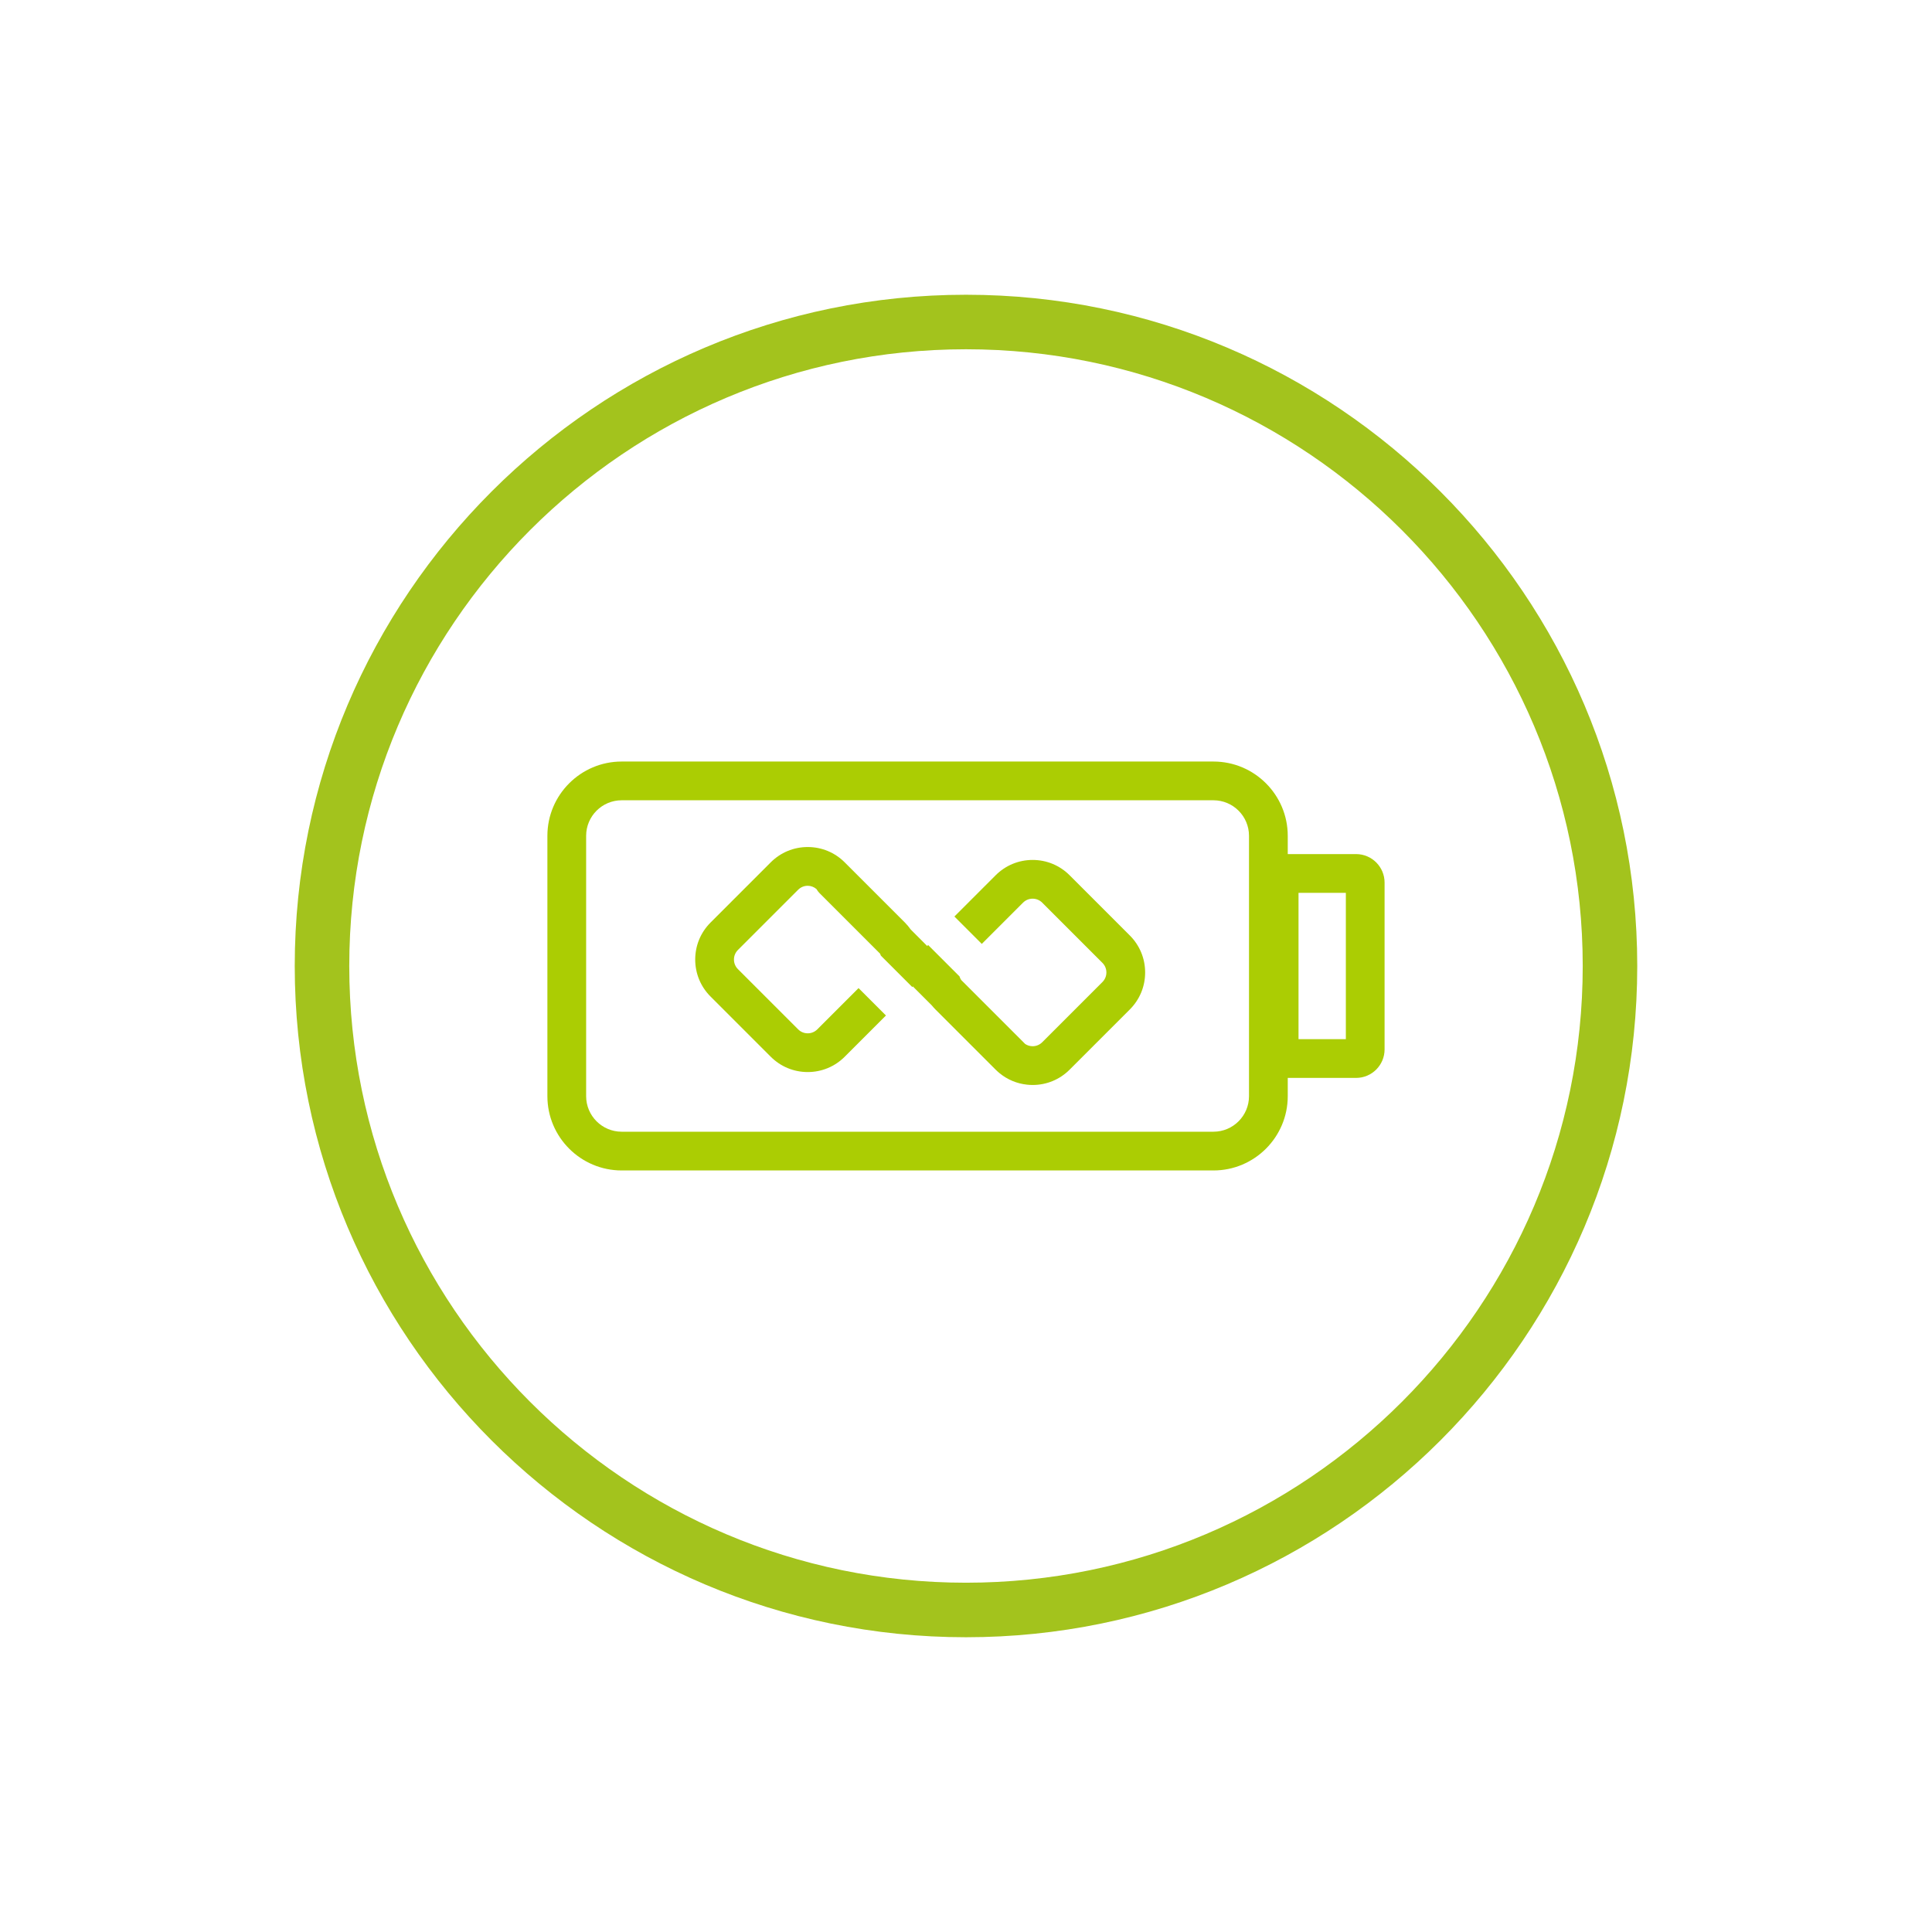
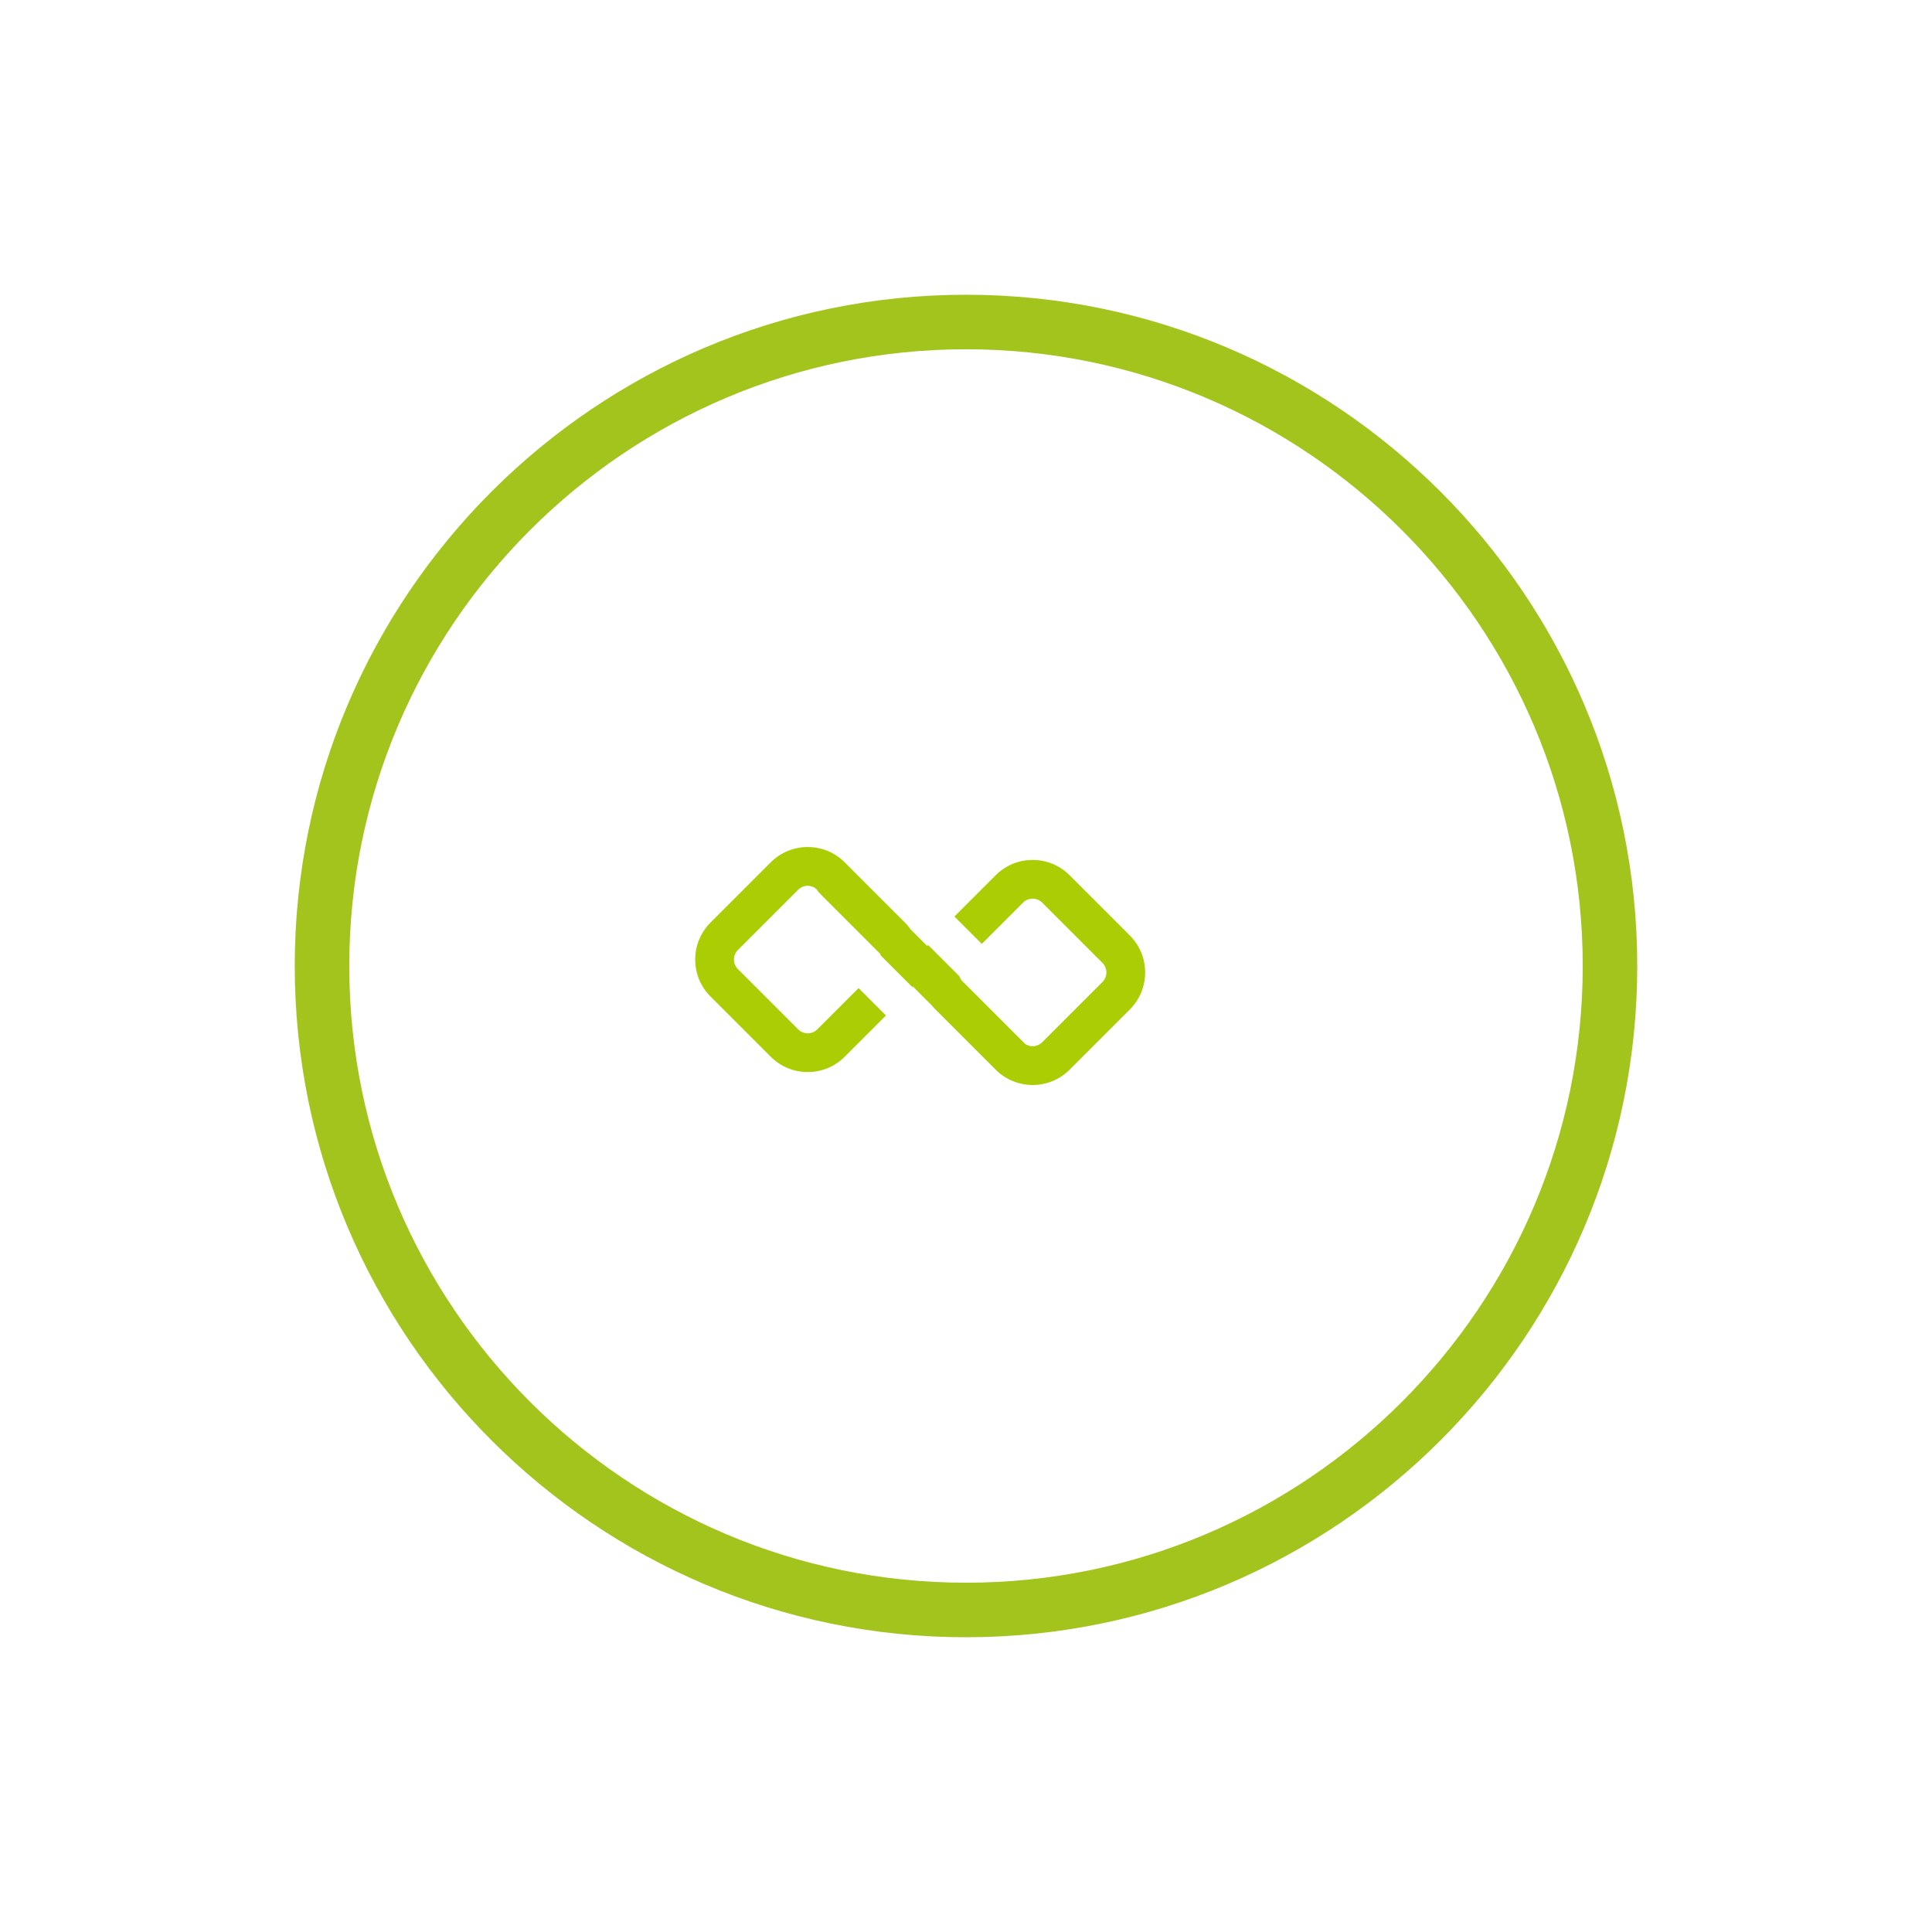
<svg xmlns="http://www.w3.org/2000/svg" id="圖層_1" x="0px" y="0px" width="425.2px" height="425.2px" viewBox="0 0 425.2 425.2" xml:space="preserve">
  <g>
    <g>
      <path fill="#A3C31D" d="M212.599,360.33c-81.459,0-147.732-66.271-147.732-147.73c0-81.461,66.273-147.732,147.732-147.732   c81.461,0,147.732,66.271,147.732,147.732C360.331,294.059,294.06,360.33,212.599,360.33z M212.599,76.867   c-74.842,0-135.732,60.889-135.732,135.732c0,74.842,60.891,135.73,135.732,135.73c74.844,0,135.732-60.889,135.732-135.73   C348.331,137.756,287.442,76.867,212.599,76.867z" />
    </g>
    <g>
      <path fill="#ABCD03" d="M248.655,205.883l-13.251-13.253c-2.174-2.174-5.064-3.372-8.14-3.372c-3.074,0-5.965,1.198-8.14,3.372   l-9.077,9.077l6.029,6.029l9.076-9.078c0.564-0.563,1.314-0.874,2.111-0.874s1.546,0.311,2.11,0.874l13.252,13.254   c0.563,0.562,0.873,1.312,0.873,2.107c0,0.798-0.31,1.548-0.873,2.111l-13.253,13.252c-0.563,0.563-1.312,0.873-2.109,0.873   c-0.589,0-1.151-0.173-1.633-0.489l-14.087-14.086c-0.162-0.247-0.289-0.514-0.374-0.794l-6.932-6.931   c-0.054,0.086-0.102,0.177-0.153,0.266l-3.655-3.656c-0.38-0.537-0.799-1.052-1.274-1.526l-13.252-13.251   c-2.173-2.175-5.063-3.372-8.139-3.372c-3.074,0-5.965,1.197-8.138,3.371l-13.253,13.252c-2.173,2.175-3.37,5.065-3.37,8.139   c0,3.075,1.197,5.966,3.371,8.138l13.251,13.252c2.174,2.175,5.064,3.372,8.14,3.372c3.074,0,5.965-1.197,8.14-3.372l9.077-9.077   l-6.029-6.027l-9.077,9.076c-0.563,0.563-1.313,0.874-2.11,0.874s-1.547-0.309-2.11-0.874l-13.252-13.252   c-0.563-0.563-0.873-1.313-0.873-2.109s0.31-1.547,0.873-2.109l13.253-13.252c0.563-0.563,1.312-0.874,2.108-0.874   c0.716,0,1.385,0.262,1.924,0.722c0.181,0.309,0.389,0.606,0.653,0.871l13.351,13.351c0.064,0.138,0.122,0.279,0.167,0.426   l6.932,6.932c0.033-0.054,0.063-0.111,0.094-0.165l4.18,4.18c0.254,0.313,0.521,0.613,0.81,0.902l13.251,13.251   c0.287,0.285,0.588,0.554,0.899,0.806c1.721,1.399,3.786,2.257,5.989,2.494c0.413,0.044,0.829,0.07,1.25,0.07   c3.075,0,5.966-1.196,8.139-3.37l13.253-13.253c2.173-2.173,3.37-5.063,3.37-8.139   C252.026,210.946,250.829,208.056,248.655,205.883z" />
      <g>
-         <path fill="#ABCD03" d="M267.064,257.597H136.82c-9.014,0-16.348-7.333-16.348-16.347v-57.302    c0-9.014,7.334-16.347,16.348-16.347h130.244c9.014,0,16.347,7.333,16.347,16.347v57.302    C283.411,250.264,276.078,257.597,267.064,257.597z M136.82,176.127c-4.313,0-7.821,3.509-7.821,7.821v57.302    c0,4.313,3.509,7.821,7.821,7.821h130.244c4.313,0,7.82-3.509,7.82-7.821v-57.302c0-4.313-3.508-7.821-7.82-7.821H136.82z" />
-       </g>
+         </g>
      <g>
-         <path fill="#ABCD03" d="M298.448,237.23h-14.917c-3.462,0-6.277-2.816-6.277-6.278v-36.707c0-3.461,2.815-6.276,6.277-6.276    h14.917c3.461,0,6.276,2.815,6.276,6.276v36.707C304.725,234.414,301.909,237.23,298.448,237.23z M285.78,228.704h10.419v-32.209    H285.78V228.704z" />
-       </g>
+         </g>
    </g>
  </g>
</svg>